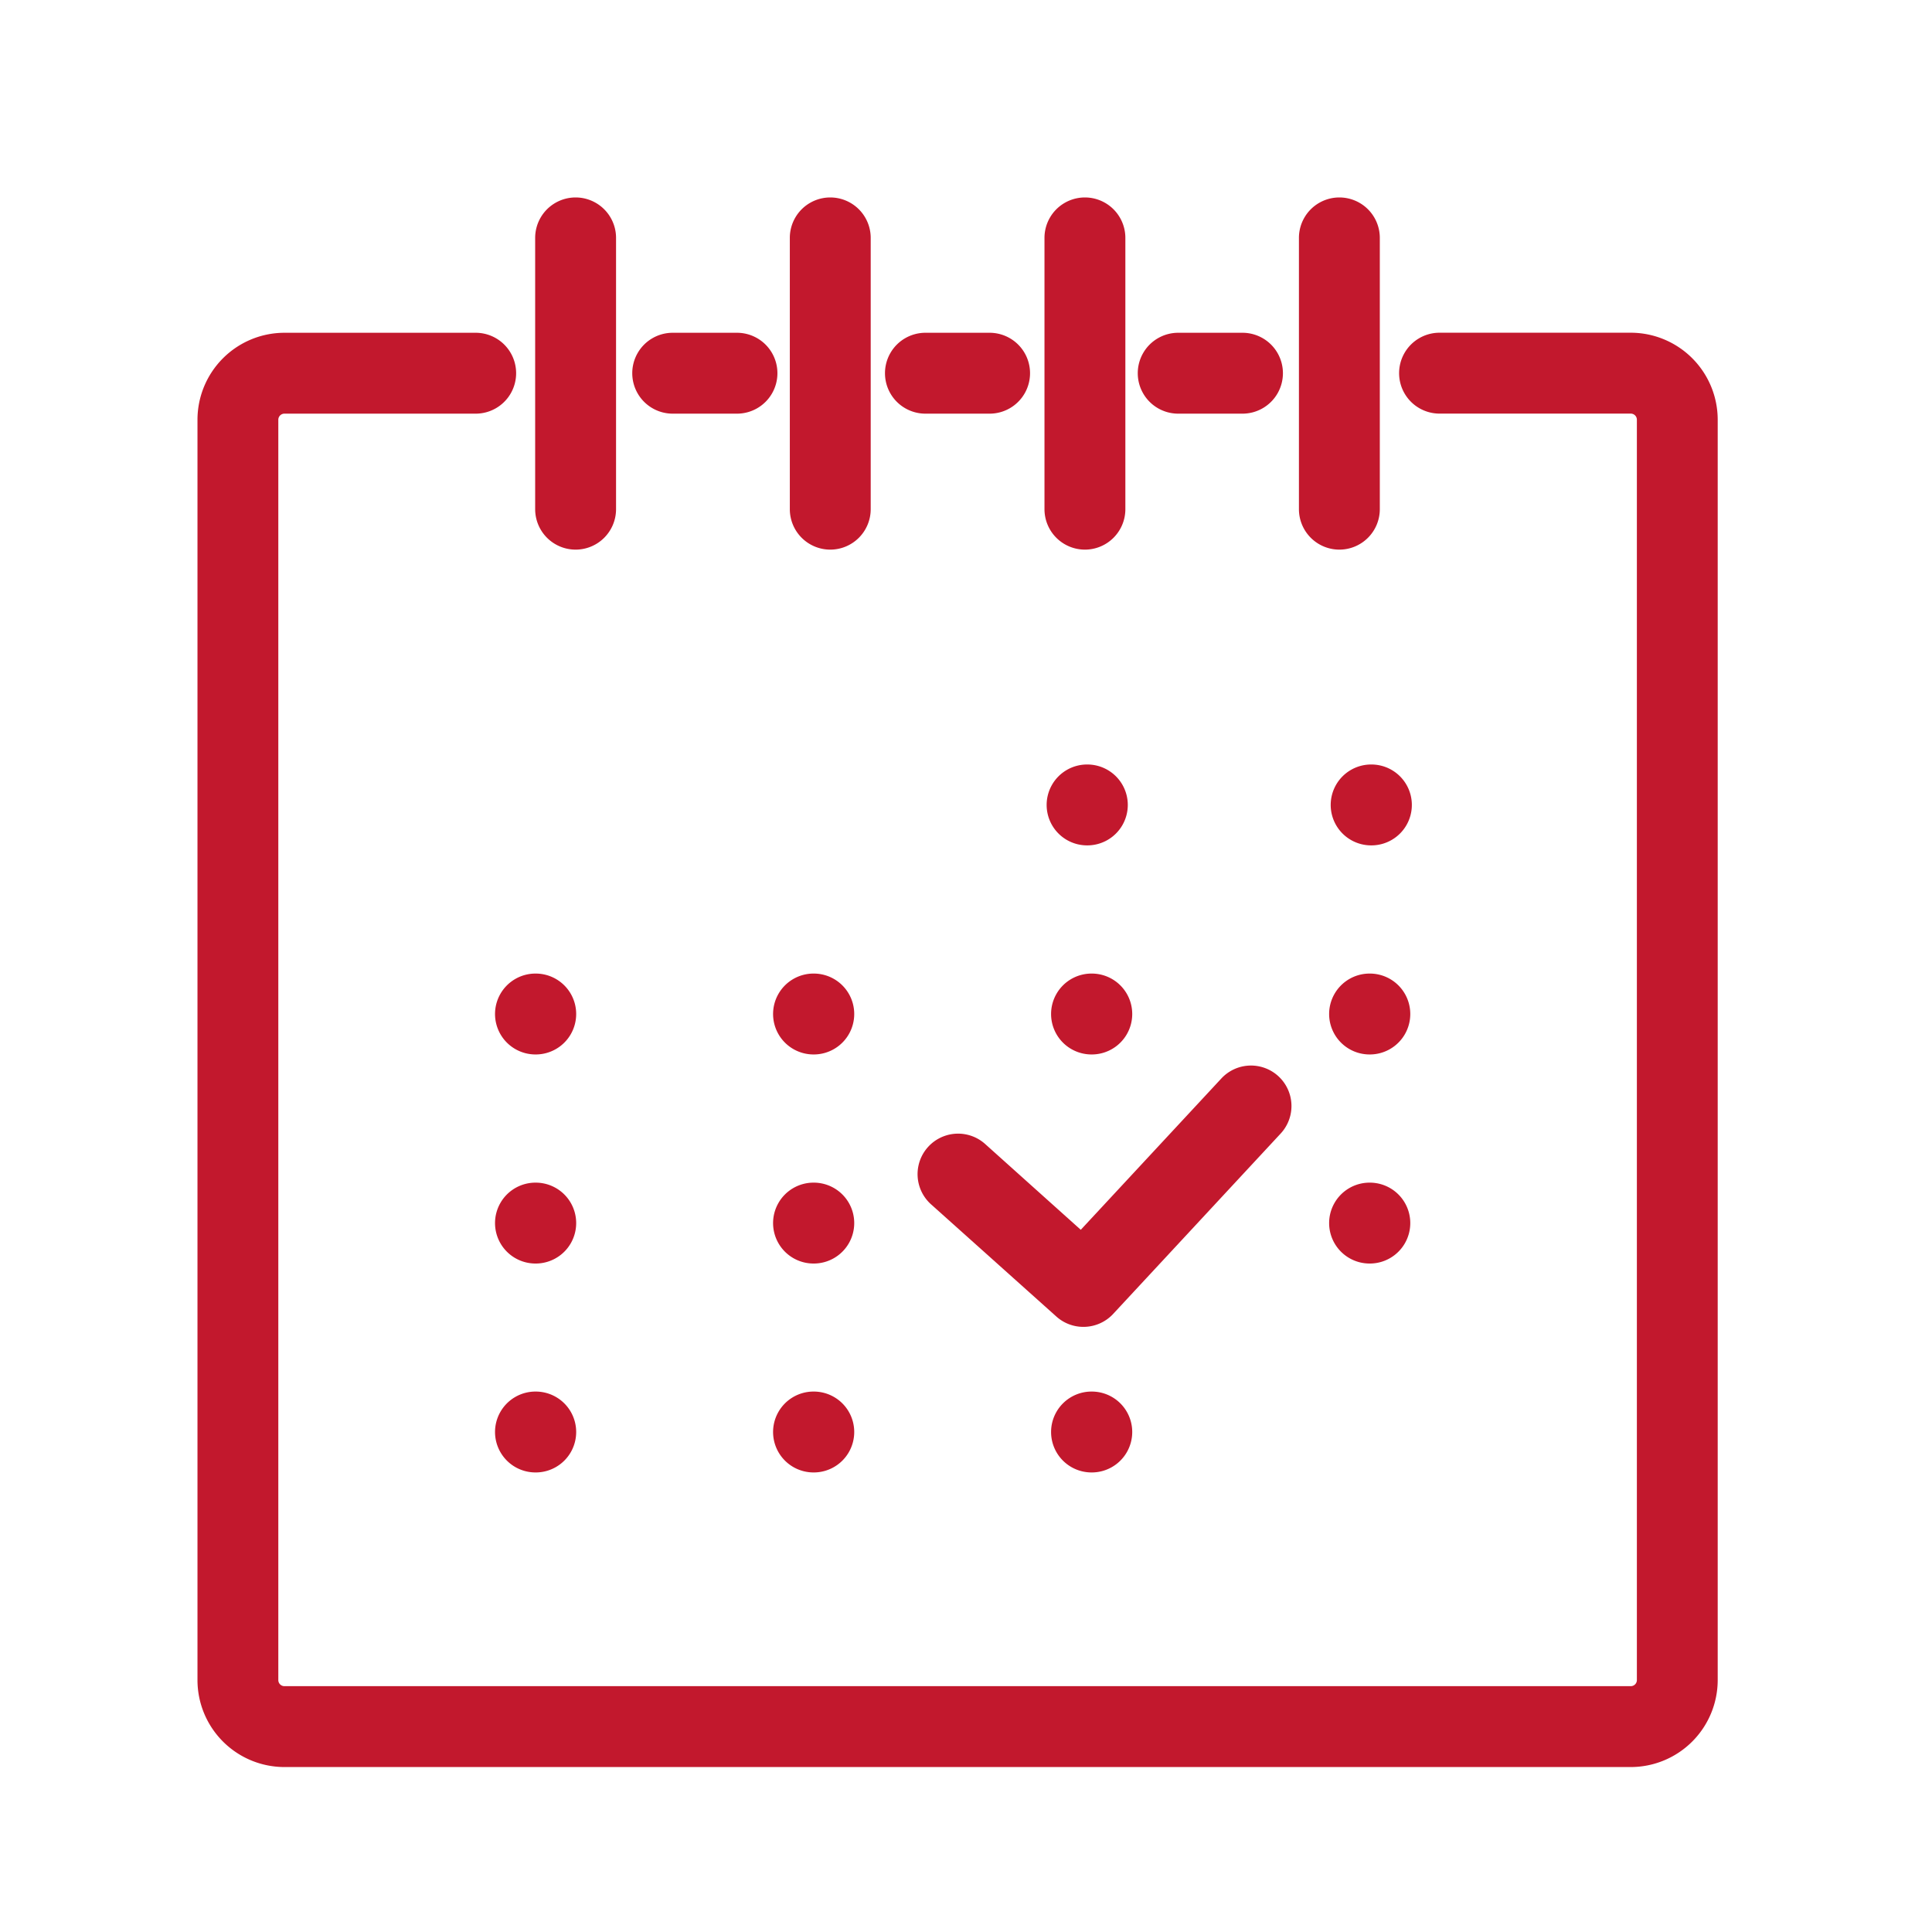
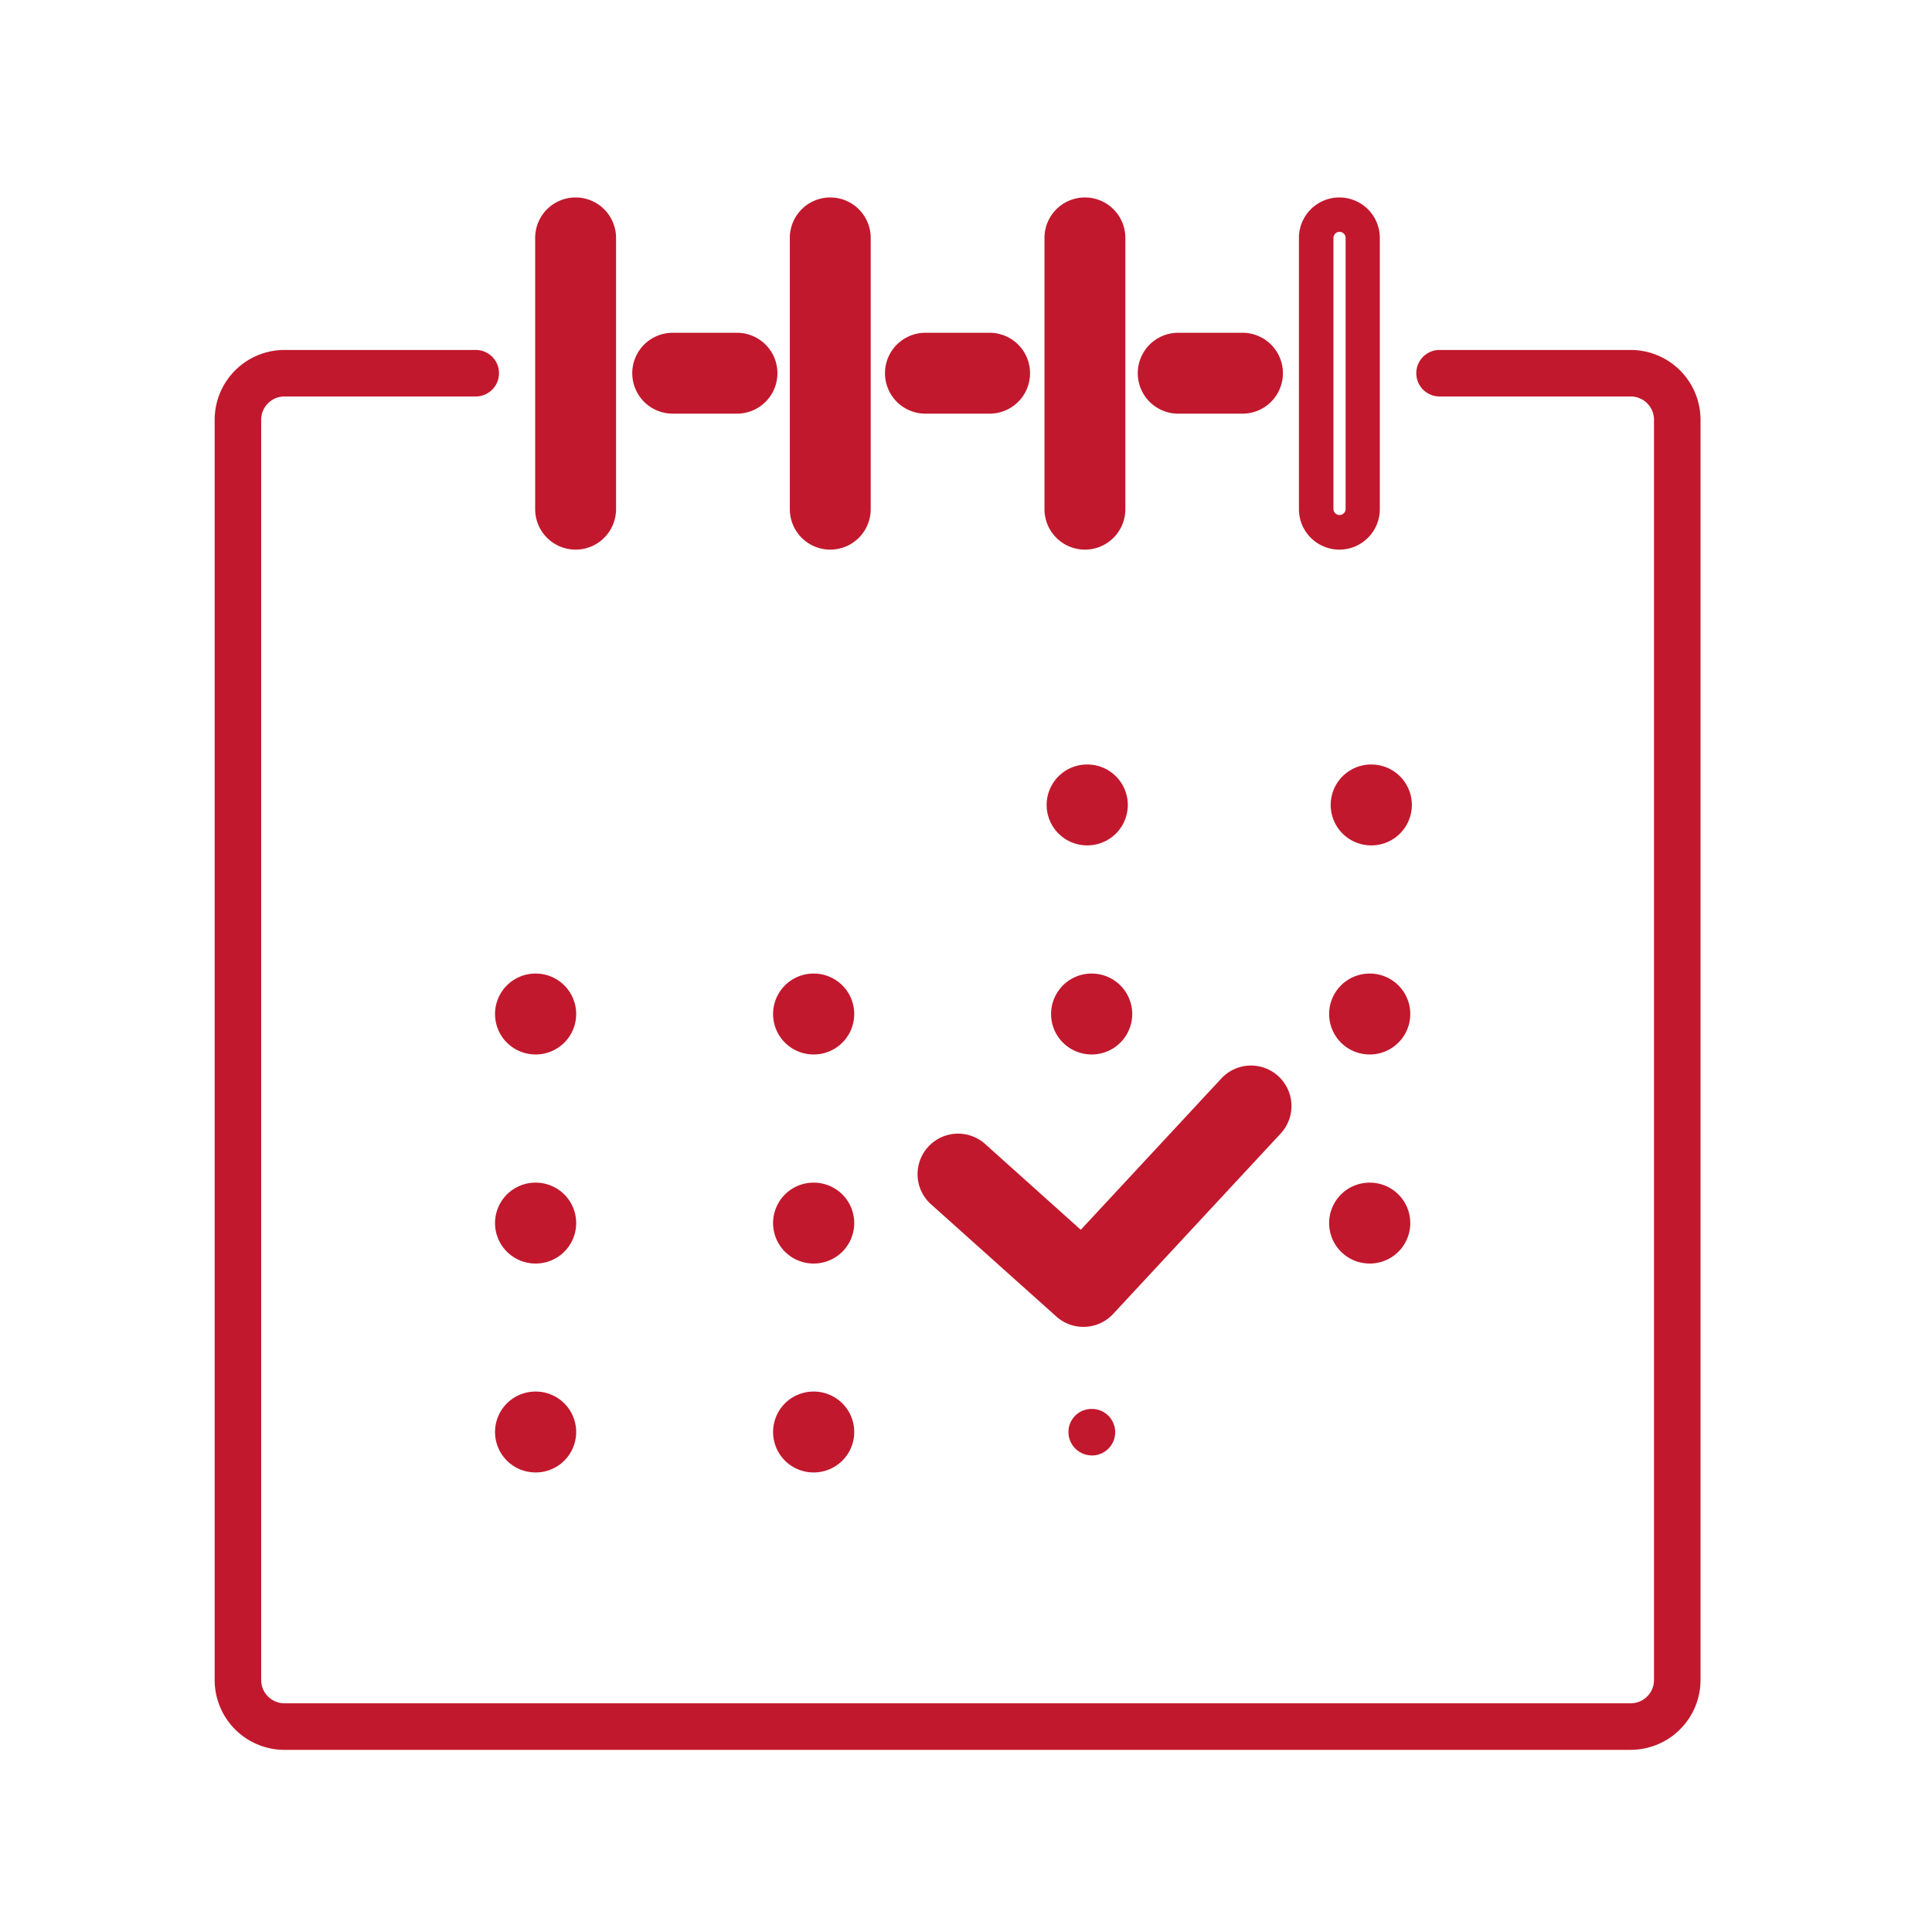
<svg xmlns="http://www.w3.org/2000/svg" width="37" height="37" viewBox="0 0 37 37">
  <g id="グループ_12965" data-name="グループ 12965" transform="translate(-565 -711)">
    <rect id="長方形_5816" data-name="長方形 5816" width="37" height="37" transform="translate(565 711)" fill="rgba(255,255,255,0)" />
    <g id="グループ_12624" data-name="グループ 12624" transform="translate(568.782 714.782)">
      <g id="グループ_12625" data-name="グループ 12625" transform="translate(0 0)">
        <path id="パス_22859" data-name="パス 22859" d="M27.12,41.351H1.336A1.338,1.338,0,0,1,0,40.014V15.877a1.338,1.338,0,0,1,1.336-1.336H5a.445.445,0,1,1,0,.891H1.336a.446.446,0,0,0-.445.445V40.014a.446.446,0,0,0,.445.445H27.12a.446.446,0,0,0,.445-.445V15.877a.446.446,0,0,0-.445-.445H23.458a.445.445,0,0,1,0-.891H27.12a1.338,1.338,0,0,1,1.336,1.336V40.014a1.338,1.338,0,0,1-1.336,1.336" transform="translate(0.329 -11.621)" fill="#c2182d" />
-         <path id="パス_22859_-_アウトライン" data-name="パス 22859 - アウトライン" d="M27.049,41.609H1.265A1.667,1.667,0,0,1-.4,39.943V15.806a1.667,1.667,0,0,1,1.665-1.665H4.928a.774.774,0,1,1,0,1.549H1.265a.117.117,0,0,0-.117.117V39.943a.117.117,0,0,0,.117.117H27.049a.117.117,0,0,0,.117-.117V15.806a.117.117,0,0,0-.117-.117H23.387a.774.774,0,1,1,0-1.549h3.662a1.667,1.667,0,0,1,1.665,1.665V39.943A1.667,1.667,0,0,1,27.049,41.609ZM1.265,14.8A1.009,1.009,0,0,0,.258,15.806V39.943a1.009,1.009,0,0,0,1.008,1.008H27.049a1.009,1.009,0,0,0,1.008-1.008V15.806A1.009,1.009,0,0,0,27.049,14.8H23.387a.117.117,0,1,0,0,.233h3.662a.775.775,0,0,1,.774.774V39.943a.775.775,0,0,1-.774.774H1.265a.775.775,0,0,1-.774-.774V15.806a.775.775,0,0,1,.774-.774H4.928a.117.117,0,1,0,0-.233Z" transform="translate(0.4 -11.55)" fill="#c2182d" />
        <path id="パス_22860" data-name="パス 22860" d="M48.409,15.432H47.178a.445.445,0,1,1,0-.891h1.231a.445.445,0,0,1,0,.891" transform="translate(-38.077 -11.621)" fill="#c2182d" />
        <path id="パス_22860_-_アウトライン" data-name="パス 22860 - アウトライン" d="M48.338,15.69H47.107a.774.774,0,1,1,0-1.549h1.231a.774.774,0,1,1,0,1.549ZM47.107,14.8a.117.117,0,1,0,0,.233h1.231a.117.117,0,1,0,0-.233Z" transform="translate(-38.006 -11.55)" fill="#c2182d" />
        <path id="パス_22861" data-name="パス 22861" d="M75.573,15.432H74.342a.445.445,0,1,1,0-.891h1.231a.445.445,0,1,1,0,.891" transform="translate(-60.401 -11.621)" fill="#c2182d" />
        <path id="パス_22861_-_アウトライン" data-name="パス 22861 - アウトライン" d="M75.5,15.69H74.271a.774.774,0,1,1,0-1.549H75.5a.774.774,0,1,1,0,1.549ZM74.271,14.8a.117.117,0,1,0,0,.233H75.5a.117.117,0,1,0,0-.233Z" transform="translate(-60.33 -11.55)" fill="#c2182d" />
        <path id="パス_22862" data-name="パス 22862" d="M102.737,15.432h-1.231a.445.445,0,0,1,0-.891h1.231a.445.445,0,0,1,0,.891" transform="translate(-82.724 -11.621)" fill="#c2182d" />
        <path id="パス_22862_-_アウトライン" data-name="パス 22862 - アウトライン" d="M102.666,15.69h-1.231a.774.774,0,0,1,0-1.549h1.231a.774.774,0,0,1,0,1.549Zm-1.231-.891a.117.117,0,0,0,0,.233h1.231a.117.117,0,0,0,0-.233Z" transform="translate(-82.653 -11.55)" fill="#c2182d" />
        <path id="パス_22863" data-name="パス 22863" d="M36.74,6.086a.445.445,0,0,1-.445-.445V.445a.445.445,0,1,1,.891,0v5.2a.445.445,0,0,1-.445.445" transform="translate(-29.499 0.329)" fill="#c2182d" />
        <path id="パス_22863_-_アウトライン" data-name="パス 22863 - アウトライン" d="M36.669,6.344a.775.775,0,0,1-.774-.774V.374a.774.774,0,0,1,1.549,0v5.2A.775.775,0,0,1,36.669,6.344Zm0-6.086a.117.117,0,0,0-.117.117v5.2a.117.117,0,0,0,.233,0V.374A.117.117,0,0,0,36.669.258Z" transform="translate(-29.428 0.4)" fill="#c2182d" />
        <path id="パス_22864" data-name="パス 22864" d="M64.11,6.086a.445.445,0,0,1-.445-.445V.445a.445.445,0,0,1,.891,0v5.2a.445.445,0,0,1-.445.445" transform="translate(-51.992 0.329)" fill="#c2182d" />
        <path id="パス_22864_-_アウトライン" data-name="パス 22864 - アウトライン" d="M64.039,6.344a.775.775,0,0,1-.774-.774V.374a.774.774,0,0,1,1.549,0v5.2A.775.775,0,0,1,64.039,6.344Zm0-6.086a.117.117,0,0,0-.117.117v5.2a.117.117,0,0,0,.233,0V.374A.117.117,0,0,0,64.039.258Z" transform="translate(-51.921 0.4)" fill="#c2182d" />
        <path id="パス_22865" data-name="パス 22865" d="M91.479,6.086a.445.445,0,0,1-.445-.445V.445a.445.445,0,0,1,.891,0v5.2a.445.445,0,0,1-.445.445" transform="translate(-74.484 0.329)" fill="#c2182d" />
        <path id="パス_22865_-_アウトライン" data-name="パス 22865 - アウトライン" d="M91.408,6.344a.775.775,0,0,1-.774-.774V.374a.774.774,0,0,1,1.549,0v5.2A.775.775,0,0,1,91.408,6.344Zm0-6.086a.117.117,0,0,0-.117.117v5.2a.117.117,0,0,0,.233,0V.374A.117.117,0,0,0,91.408.258Z" transform="translate(-74.413 0.4)" fill="#c2182d" />
-         <path id="パス_22866" data-name="パス 22866" d="M118.849,6.086a.445.445,0,0,1-.445-.445V.445a.445.445,0,0,1,.891,0v5.2a.445.445,0,0,1-.445.445" transform="translate(-96.977 0.329)" fill="#c2182d" />
        <path id="パス_22866_-_アウトライン" data-name="パス 22866 - アウトライン" d="M118.778,6.344A.775.775,0,0,1,118,5.57V.374a.774.774,0,0,1,1.549,0v5.2A.775.775,0,0,1,118.778,6.344Zm0-6.086a.117.117,0,0,0-.117.117v5.2a.117.117,0,0,0,.233,0V.374A.117.117,0,0,0,118.778.258Z" transform="translate(-96.906 0.4)" fill="#c2182d" />
        <path id="パス_22867" data-name="パス 22867" d="M91.72,61.835a.45.45,0,0,1-.45-.445.441.441,0,0,1,.44-.445h.01a.445.445,0,1,1,0,.891" transform="translate(-74.678 -49.756)" fill="#c2182d" />
        <path id="パス_22867_-_アウトライン" data-name="パス 22867 - アウトライン" d="M91.649,62.093a.774.774,0,0,1-.01-1.549h.01a.774.774,0,1,1,0,1.549Z" transform="translate(-74.607 -49.685)" fill="#c2182d" />
        <path id="パス_22868" data-name="パス 22868" d="M80.247,97.644a.444.444,0,0,1-.3-.114l-2.4-2.149a.445.445,0,1,1,.595-.663l2.07,1.856,2.914-3.138a.445.445,0,1,1,.653.606L80.574,97.5a.444.444,0,0,1-.327.142" transform="translate(-63.284 -76.342)" fill="#c2182d" />
        <path id="パス_22868_-_アウトライン" data-name="パス 22868 - アウトライン" d="M80.176,97.9a.773.773,0,0,1-.517-.2l-2.4-2.149A.774.774,0,0,1,78.3,94.4l1.829,1.641,2.694-2.9A.774.774,0,1,1,83.955,94.2l-3.212,3.459A.777.777,0,0,1,80.176,97.9Zm-2.4-3.04a.117.117,0,0,0-.078.2l2.4,2.149a.115.115,0,0,0,.078.03.116.116,0,0,0,.086-.037l3.212-3.459a.117.117,0,0,0-.006-.165.116.116,0,0,0-.165.006l-3.134,3.375-2.31-2.072A.115.115,0,0,0,77.781,94.862Z" transform="translate(-63.213 -76.271)" fill="#c2182d" />
        <path id="パス_22869" data-name="パス 22869" d="M122.248,61.835a.449.449,0,0,1-.45-.445.441.441,0,0,1,.44-.445h.01a.445.445,0,0,1,0,.891" transform="translate(-99.766 -49.756)" fill="#c2182d" />
        <path id="パス_22869_-_アウトライン" data-name="パス 22869 - アウトライン" d="M122.177,62.093a.774.774,0,0,1-.01-1.549h.01a.774.774,0,0,1,0,1.549Z" transform="translate(-99.695 -49.685)" fill="#c2182d" />
        <path id="パス_22870" data-name="パス 22870" d="M32.432,84.3a.449.449,0,0,1-.45-.445.441.441,0,0,1,.44-.445h.01a.445.445,0,1,1,0,.891" transform="translate(-25.954 -68.222)" fill="#c2182d" />
        <path id="パス_22870_-_アウトライン" data-name="パス 22870 - アウトライン" d="M32.361,84.563a.774.774,0,0,1-.01-1.549h.01a.774.774,0,1,1,0,1.549Z" transform="translate(-25.883 -68.151)" fill="#c2182d" />
        <path id="パス_22871" data-name="パス 22871" d="M62.315,84.3a.449.449,0,0,1-.45-.445.441.441,0,0,1,.44-.445h.01a.445.445,0,1,1,0,.891" transform="translate(-50.513 -68.222)" fill="#c2182d" />
        <path id="パス_22871_-_アウトライン" data-name="パス 22871 - アウトライン" d="M62.244,84.563a.774.774,0,0,1-.01-1.549h.01a.774.774,0,0,1,0,1.549Z" transform="translate(-50.441 -68.151)" fill="#c2182d" />
        <path id="パス_22872" data-name="パス 22872" d="M92.2,84.3a.449.449,0,0,1-.45-.445.441.441,0,0,1,.44-.445h.01a.445.445,0,0,1,0,.891" transform="translate(-75.07 -68.222)" fill="#c2182d" />
        <path id="パス_22872_-_アウトライン" data-name="パス 22872 - アウトライン" d="M92.126,84.563a.774.774,0,0,1-.01-1.549h.01a.774.774,0,0,1,0,1.549Z" transform="translate(-74.999 -68.151)" fill="#c2182d" />
-         <path id="パス_22873" data-name="パス 22873" d="M122.079,84.3a.45.45,0,0,1-.45-.445.441.441,0,0,1,.44-.445h.01a.445.445,0,0,1,0,.891" transform="translate(-99.627 -68.222)" fill="#c2182d" />
        <path id="パス_22873_-_アウトライン" data-name="パス 22873 - アウトライン" d="M122.008,84.563a.774.774,0,0,1-.01-1.549h.01a.774.774,0,1,1,0,1.549Z" transform="translate(-99.556 -68.151)" fill="#c2182d" />
        <path id="パス_22874" data-name="パス 22874" d="M32.432,106.775a.449.449,0,0,1-.45-.445.441.441,0,0,1,.44-.445h.01a.445.445,0,0,1,0,.891" transform="translate(-25.954 -86.688)" fill="#c2182d" />
        <path id="パス_22874_-_アウトライン" data-name="パス 22874 - アウトライン" d="M32.361,107.033a.774.774,0,0,1-.01-1.549h.01a.774.774,0,0,1,0,1.549Z" transform="translate(-25.883 -86.617)" fill="#c2182d" />
        <path id="パス_22875" data-name="パス 22875" d="M62.315,106.775a.449.449,0,0,1-.45-.445.441.441,0,0,1,.44-.445h.01a.445.445,0,1,1,0,.891" transform="translate(-50.513 -86.688)" fill="#c2182d" />
        <path id="パス_22875_-_アウトライン" data-name="パス 22875 - アウトライン" d="M62.244,107.033a.774.774,0,0,1-.01-1.549h.01a.774.774,0,0,1,0,1.549Z" transform="translate(-50.441 -86.617)" fill="#c2182d" />
        <path id="パス_22876" data-name="パス 22876" d="M122.079,106.775a.45.45,0,0,1-.45-.445.441.441,0,0,1,.44-.445h.01a.445.445,0,0,1,0,.891" transform="translate(-99.627 -86.688)" fill="#c2182d" />
        <path id="パス_22876_-_アウトライン" data-name="パス 22876 - アウトライン" d="M122.008,107.033a.774.774,0,0,1-.01-1.549h.01a.774.774,0,0,1,0,1.549Z" transform="translate(-99.556 -86.617)" fill="#c2182d" />
-         <path id="パス_22877" data-name="パス 22877" d="M32.432,129.245a.449.449,0,0,1-.45-.445.441.441,0,0,1,.44-.445h.01a.445.445,0,0,1,0,.891" transform="translate(-25.954 -105.154)" fill="#c2182d" />
        <path id="パス_22877_-_アウトライン" data-name="パス 22877 - アウトライン" d="M32.361,129.5a.774.774,0,0,1-.01-1.549h.01a.774.774,0,1,1,0,1.549Z" transform="translate(-25.883 -105.083)" fill="#c2182d" />
        <path id="パス_22878" data-name="パス 22878" d="M62.315,129.245a.449.449,0,0,1-.45-.445.441.441,0,0,1,.44-.445h.01a.445.445,0,1,1,0,.891" transform="translate(-50.513 -105.154)" fill="#c2182d" />
        <path id="パス_22878_-_アウトライン" data-name="パス 22878 - アウトライン" d="M62.244,129.5a.774.774,0,0,1-.01-1.549h.01a.774.774,0,1,1,0,1.549Z" transform="translate(-50.441 -105.083)" fill="#c2182d" />
        <path id="パス_22879" data-name="パス 22879" d="M92.2,129.245a.449.449,0,0,1-.45-.445.441.441,0,0,1,.44-.445h.01a.445.445,0,1,1,0,.891" transform="translate(-75.07 -105.154)" fill="#c2182d" />
-         <path id="パス_22879_-_アウトライン" data-name="パス 22879 - アウトライン" d="M92.126,129.5a.774.774,0,0,1-.01-1.549h.01a.774.774,0,1,1,0,1.549Z" transform="translate(-74.999 -105.083)" fill="#c2182d" />
      </g>
    </g>
  </g>
</svg>